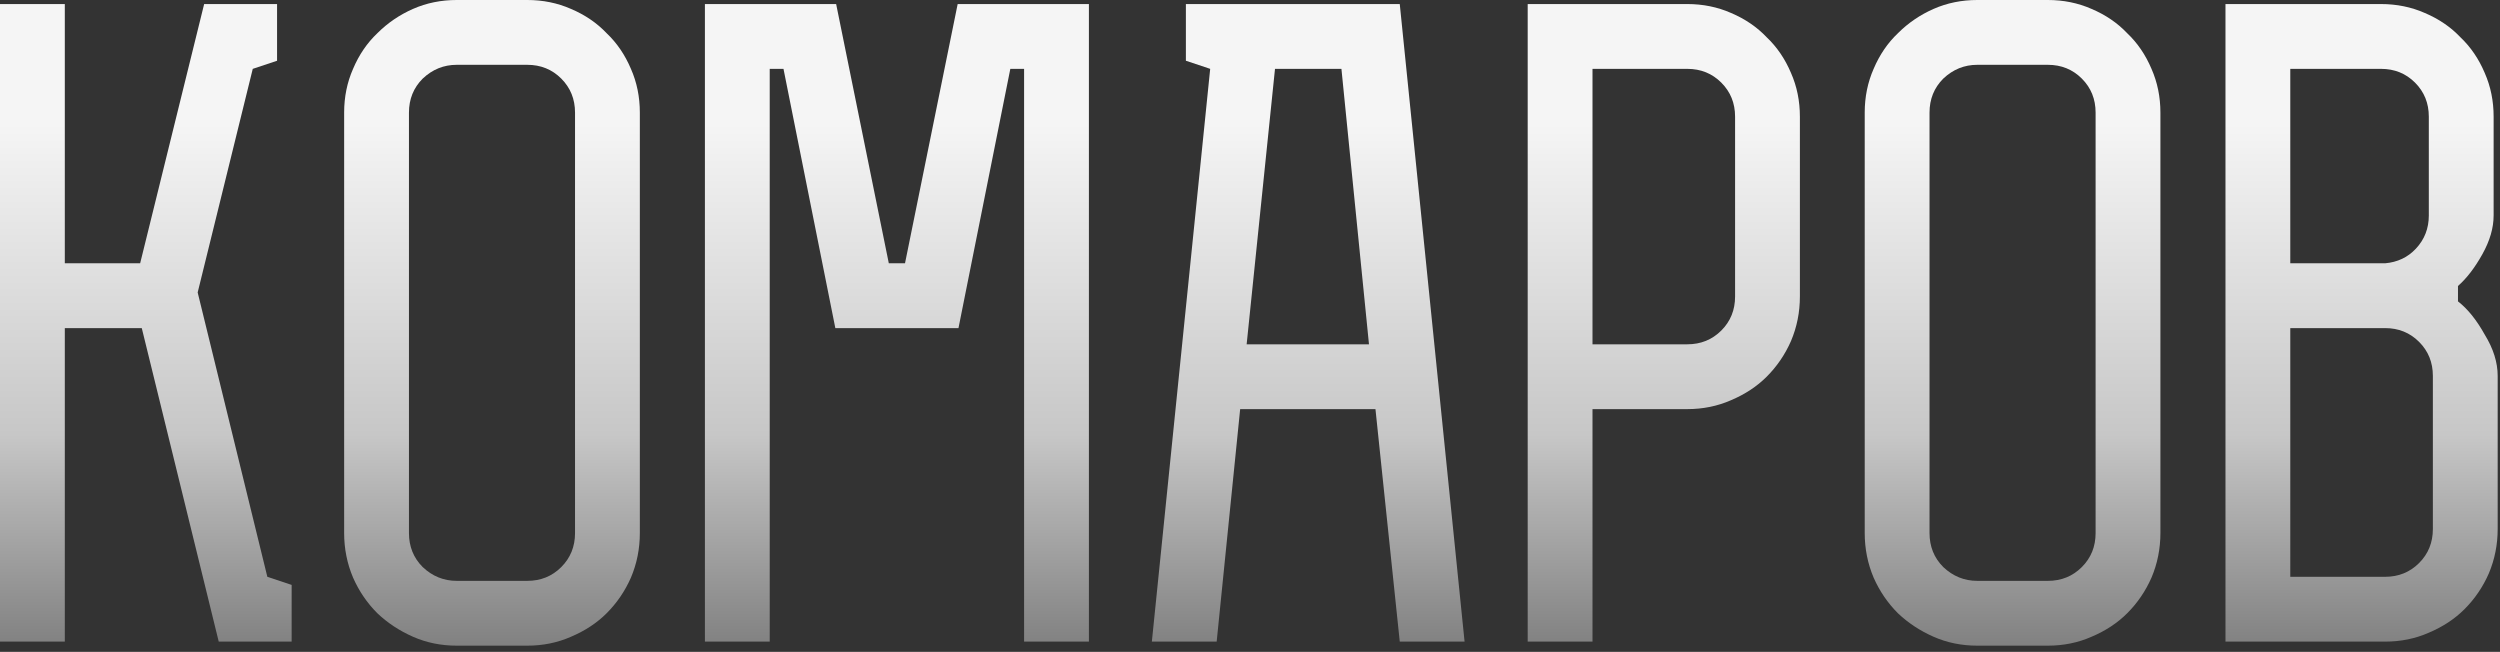
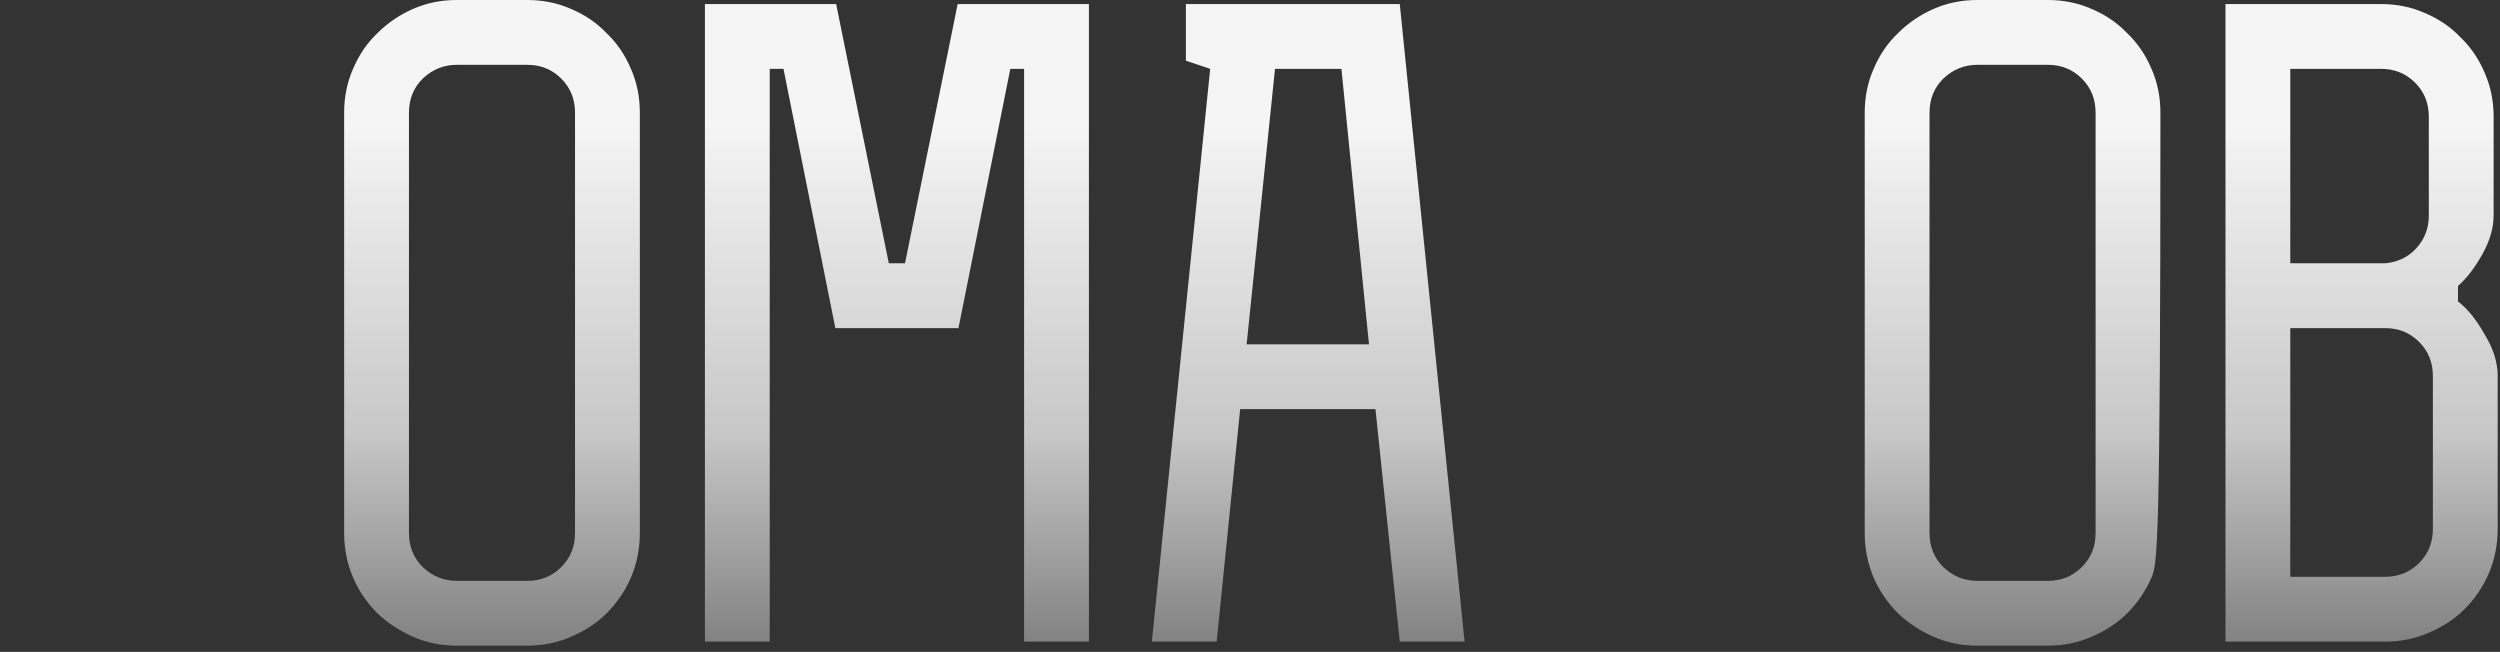
<svg xmlns="http://www.w3.org/2000/svg" width="395" height="103" viewBox="0 0 395 103" fill="none">
  <rect x="0" y="0" width="395" height="103" fill="#333333" stroke="none" />
-   <path d="M43.776 9.6L39.936 10.88L31.232 46.208L42.24 91.136L46.08 92.416V101.376H34.56L22.4 51.84H10.24V101.376H0V0.64H10.24V41.6H22.144L32.256 0.64H43.776V9.6Z" fill="url(#paint0_linear_136_8)" />
  <path d="M83.303 0C85.778 0 88.082 0.469 90.215 1.408C92.434 2.347 94.311 3.627 95.847 5.248C97.468 6.784 98.748 8.661 99.687 10.88C100.626 13.013 101.095 15.317 101.095 17.792V84.224C101.095 86.699 100.626 89.045 99.687 91.264C98.748 93.397 97.468 95.275 95.847 96.896C94.311 98.432 92.434 99.669 90.215 100.608C88.082 101.547 85.778 102.016 83.303 102.016H72.167C69.692 102.016 67.388 101.547 65.255 100.608C63.122 99.669 61.244 98.432 59.623 96.896C58.002 95.275 56.722 93.397 55.783 91.264C54.844 89.045 54.375 86.699 54.375 84.224V17.792C54.375 15.317 54.844 13.013 55.783 10.88C56.722 8.661 58.002 6.784 59.623 5.248C61.244 3.627 63.122 2.347 65.255 1.408C67.388 0.469 69.692 0 72.167 0H83.303ZM90.855 17.792C90.855 15.659 90.13 13.867 88.679 12.416C87.228 10.965 85.436 10.24 83.303 10.24H72.167C70.119 10.24 68.327 10.965 66.791 12.416C65.34 13.867 64.615 15.659 64.615 17.792V84.224C64.615 86.357 65.34 88.149 66.791 89.6C68.327 91.051 70.119 91.776 72.167 91.776H83.303C85.436 91.776 87.228 91.051 88.679 89.6C90.13 88.149 90.855 86.357 90.855 84.224V17.792Z" fill="url(#paint1_linear_136_8)" />
  <path d="M121.615 101.376H111.375V0.64H132.111L140.431 41.6H142.991L151.311 0.64H172.047V101.376H161.807V10.88H159.631L151.439 51.84H131.983L123.791 10.88H121.615V101.376Z" fill="url(#paint2_linear_136_8)" />
  <path d="M231.402 101.376H221.162L217.322 64.64H195.946L192.234 101.376H181.994L191.21 10.88L187.37 9.6V0.64H221.162L231.402 101.376ZM196.97 54.4H216.298L211.946 10.88H201.45L196.97 54.4Z" fill="url(#paint3_linear_136_8)" />
-   <path d="M251.615 101.376H241.375V0.64H266.591C269.066 0.64 271.37 1.109 273.503 2.048C275.722 2.987 277.599 4.267 279.135 5.888C280.756 7.424 282.036 9.301 282.975 11.52C283.914 13.653 284.383 15.957 284.383 18.432V46.848C284.383 49.323 283.914 51.669 282.975 53.888C282.036 56.021 280.756 57.899 279.135 59.52C277.599 61.056 275.722 62.293 273.503 63.232C271.37 64.171 269.066 64.64 266.591 64.64H251.615V101.376ZM251.615 54.4H266.591C268.724 54.4 270.516 53.675 271.967 52.224C273.418 50.773 274.143 48.981 274.143 46.848V18.432C274.143 16.299 273.418 14.507 271.967 13.056C270.516 11.605 268.724 10.88 266.591 10.88H251.615V54.4Z" fill="url(#paint4_linear_136_8)" />
-   <path d="M323.553 0C326.028 0 328.332 0.469 330.465 1.408C332.684 2.347 334.561 3.627 336.097 5.248C337.718 6.784 338.998 8.661 339.937 10.88C340.876 13.013 341.345 15.317 341.345 17.792V84.224C341.345 86.699 340.876 89.045 339.937 91.264C338.998 93.397 337.718 95.275 336.097 96.896C334.561 98.432 332.684 99.669 330.465 100.608C328.332 101.547 326.028 102.016 323.553 102.016H312.417C309.942 102.016 307.638 101.547 305.505 100.608C303.372 99.669 301.494 98.432 299.873 96.896C298.252 95.275 296.972 93.397 296.033 91.264C295.094 89.045 294.625 86.699 294.625 84.224V17.792C294.625 15.317 295.094 13.013 296.033 10.88C296.972 8.661 298.252 6.784 299.873 5.248C301.494 3.627 303.372 2.347 305.505 1.408C307.638 0.469 309.942 0 312.417 0H323.553ZM331.105 17.792C331.105 15.659 330.38 13.867 328.929 12.416C327.478 10.965 325.686 10.24 323.553 10.24H312.417C310.369 10.24 308.577 10.965 307.041 12.416C305.59 13.867 304.865 15.659 304.865 17.792V84.224C304.865 86.357 305.59 88.149 307.041 89.6C308.577 91.051 310.369 91.776 312.417 91.776H323.553C325.686 91.776 327.478 91.051 328.929 89.6C330.38 88.149 331.105 86.357 331.105 84.224V17.792Z" fill="url(#paint5_linear_136_8)" />
+   <path d="M323.553 0C326.028 0 328.332 0.469 330.465 1.408C332.684 2.347 334.561 3.627 336.097 5.248C337.718 6.784 338.998 8.661 339.937 10.88C340.876 13.013 341.345 15.317 341.345 17.792C341.345 86.699 340.876 89.045 339.937 91.264C338.998 93.397 337.718 95.275 336.097 96.896C334.561 98.432 332.684 99.669 330.465 100.608C328.332 101.547 326.028 102.016 323.553 102.016H312.417C309.942 102.016 307.638 101.547 305.505 100.608C303.372 99.669 301.494 98.432 299.873 96.896C298.252 95.275 296.972 93.397 296.033 91.264C295.094 89.045 294.625 86.699 294.625 84.224V17.792C294.625 15.317 295.094 13.013 296.033 10.88C296.972 8.661 298.252 6.784 299.873 5.248C301.494 3.627 303.372 2.347 305.505 1.408C307.638 0.469 309.942 0 312.417 0H323.553ZM331.105 17.792C331.105 15.659 330.38 13.867 328.929 12.416C327.478 10.965 325.686 10.24 323.553 10.24H312.417C310.369 10.24 308.577 10.965 307.041 12.416C305.59 13.867 304.865 15.659 304.865 17.792V84.224C304.865 86.357 305.59 88.149 307.041 89.6C308.577 91.051 310.369 91.776 312.417 91.776H323.553C325.686 91.776 327.478 91.051 328.929 89.6C330.38 88.149 331.105 86.357 331.105 84.224V17.792Z" fill="url(#paint5_linear_136_8)" />
  <path d="M376.841 101.376H351.625V0.64H376.201C378.676 0.64 380.98 1.109 383.113 2.048C385.332 2.987 387.209 4.267 388.745 5.888C390.366 7.424 391.646 9.301 392.585 11.52C393.524 13.653 393.993 15.957 393.993 18.432V34.048C393.993 36.011 393.396 38.059 392.201 40.192C391.006 42.325 389.726 43.989 388.361 45.184V47.616C389.897 48.811 391.305 50.56 392.585 52.864C393.95 55.083 394.633 57.259 394.633 59.392V83.584C394.633 86.059 394.164 88.405 393.225 90.624C392.286 92.757 391.006 94.635 389.385 96.256C387.849 97.792 385.972 99.029 383.753 99.968C381.62 100.907 379.316 101.376 376.841 101.376ZM376.841 91.136C378.974 91.136 380.766 90.411 382.217 88.96C383.668 87.509 384.393 85.717 384.393 83.584V59.392C384.393 57.259 383.668 55.467 382.217 54.016C380.766 52.565 378.974 51.84 376.841 51.84H361.865V91.136H376.841ZM361.865 41.6H376.841C378.804 41.429 380.425 40.661 381.705 39.296C383.07 37.845 383.753 36.096 383.753 34.048V18.432C383.753 16.299 383.028 14.507 381.577 13.056C380.126 11.605 378.334 10.88 376.201 10.88H361.865V41.6Z" fill="url(#paint6_linear_136_8)" />
  <defs>
    <linearGradient id="paint0_linear_136_8" x1="197.316" y1="0" x2="197.316" y2="102.016" gradientUnits="userSpaceOnUse">
      <stop offset="0.192" stop-color="#F5F5F5" />
      <stop offset="0.673" stop-color="#C7C7C7" />
      <stop offset="1" stop-color="#818181" />
    </linearGradient>
    <linearGradient id="paint1_linear_136_8" x1="197.316" y1="0" x2="197.316" y2="102.016" gradientUnits="userSpaceOnUse">
      <stop offset="0.192" stop-color="#F5F5F5" />
      <stop offset="0.673" stop-color="#C7C7C7" />
      <stop offset="1" stop-color="#818181" />
    </linearGradient>
    <linearGradient id="paint2_linear_136_8" x1="197.316" y1="0" x2="197.316" y2="102.016" gradientUnits="userSpaceOnUse">
      <stop offset="0.192" stop-color="#F5F5F5" />
      <stop offset="0.673" stop-color="#C7C7C7" />
      <stop offset="1" stop-color="#818181" />
    </linearGradient>
    <linearGradient id="paint3_linear_136_8" x1="197.316" y1="0" x2="197.316" y2="102.016" gradientUnits="userSpaceOnUse">
      <stop offset="0.192" stop-color="#F5F5F5" />
      <stop offset="0.673" stop-color="#C7C7C7" />
      <stop offset="1" stop-color="#818181" />
    </linearGradient>
    <linearGradient id="paint4_linear_136_8" x1="197.316" y1="0" x2="197.316" y2="102.016" gradientUnits="userSpaceOnUse">
      <stop offset="0.192" stop-color="#F5F5F5" />
      <stop offset="0.673" stop-color="#C7C7C7" />
      <stop offset="1" stop-color="#818181" />
    </linearGradient>
    <linearGradient id="paint5_linear_136_8" x1="197.316" y1="0" x2="197.316" y2="102.016" gradientUnits="userSpaceOnUse">
      <stop offset="0.192" stop-color="#F5F5F5" />
      <stop offset="0.673" stop-color="#C7C7C7" />
      <stop offset="1" stop-color="#818181" />
    </linearGradient>
    <linearGradient id="paint6_linear_136_8" x1="197.316" y1="0" x2="197.316" y2="102.016" gradientUnits="userSpaceOnUse">
      <stop offset="0.192" stop-color="#F5F5F5" />
      <stop offset="0.673" stop-color="#C7C7C7" />
      <stop offset="1" stop-color="#818181" />
    </linearGradient>
  </defs>
</svg>